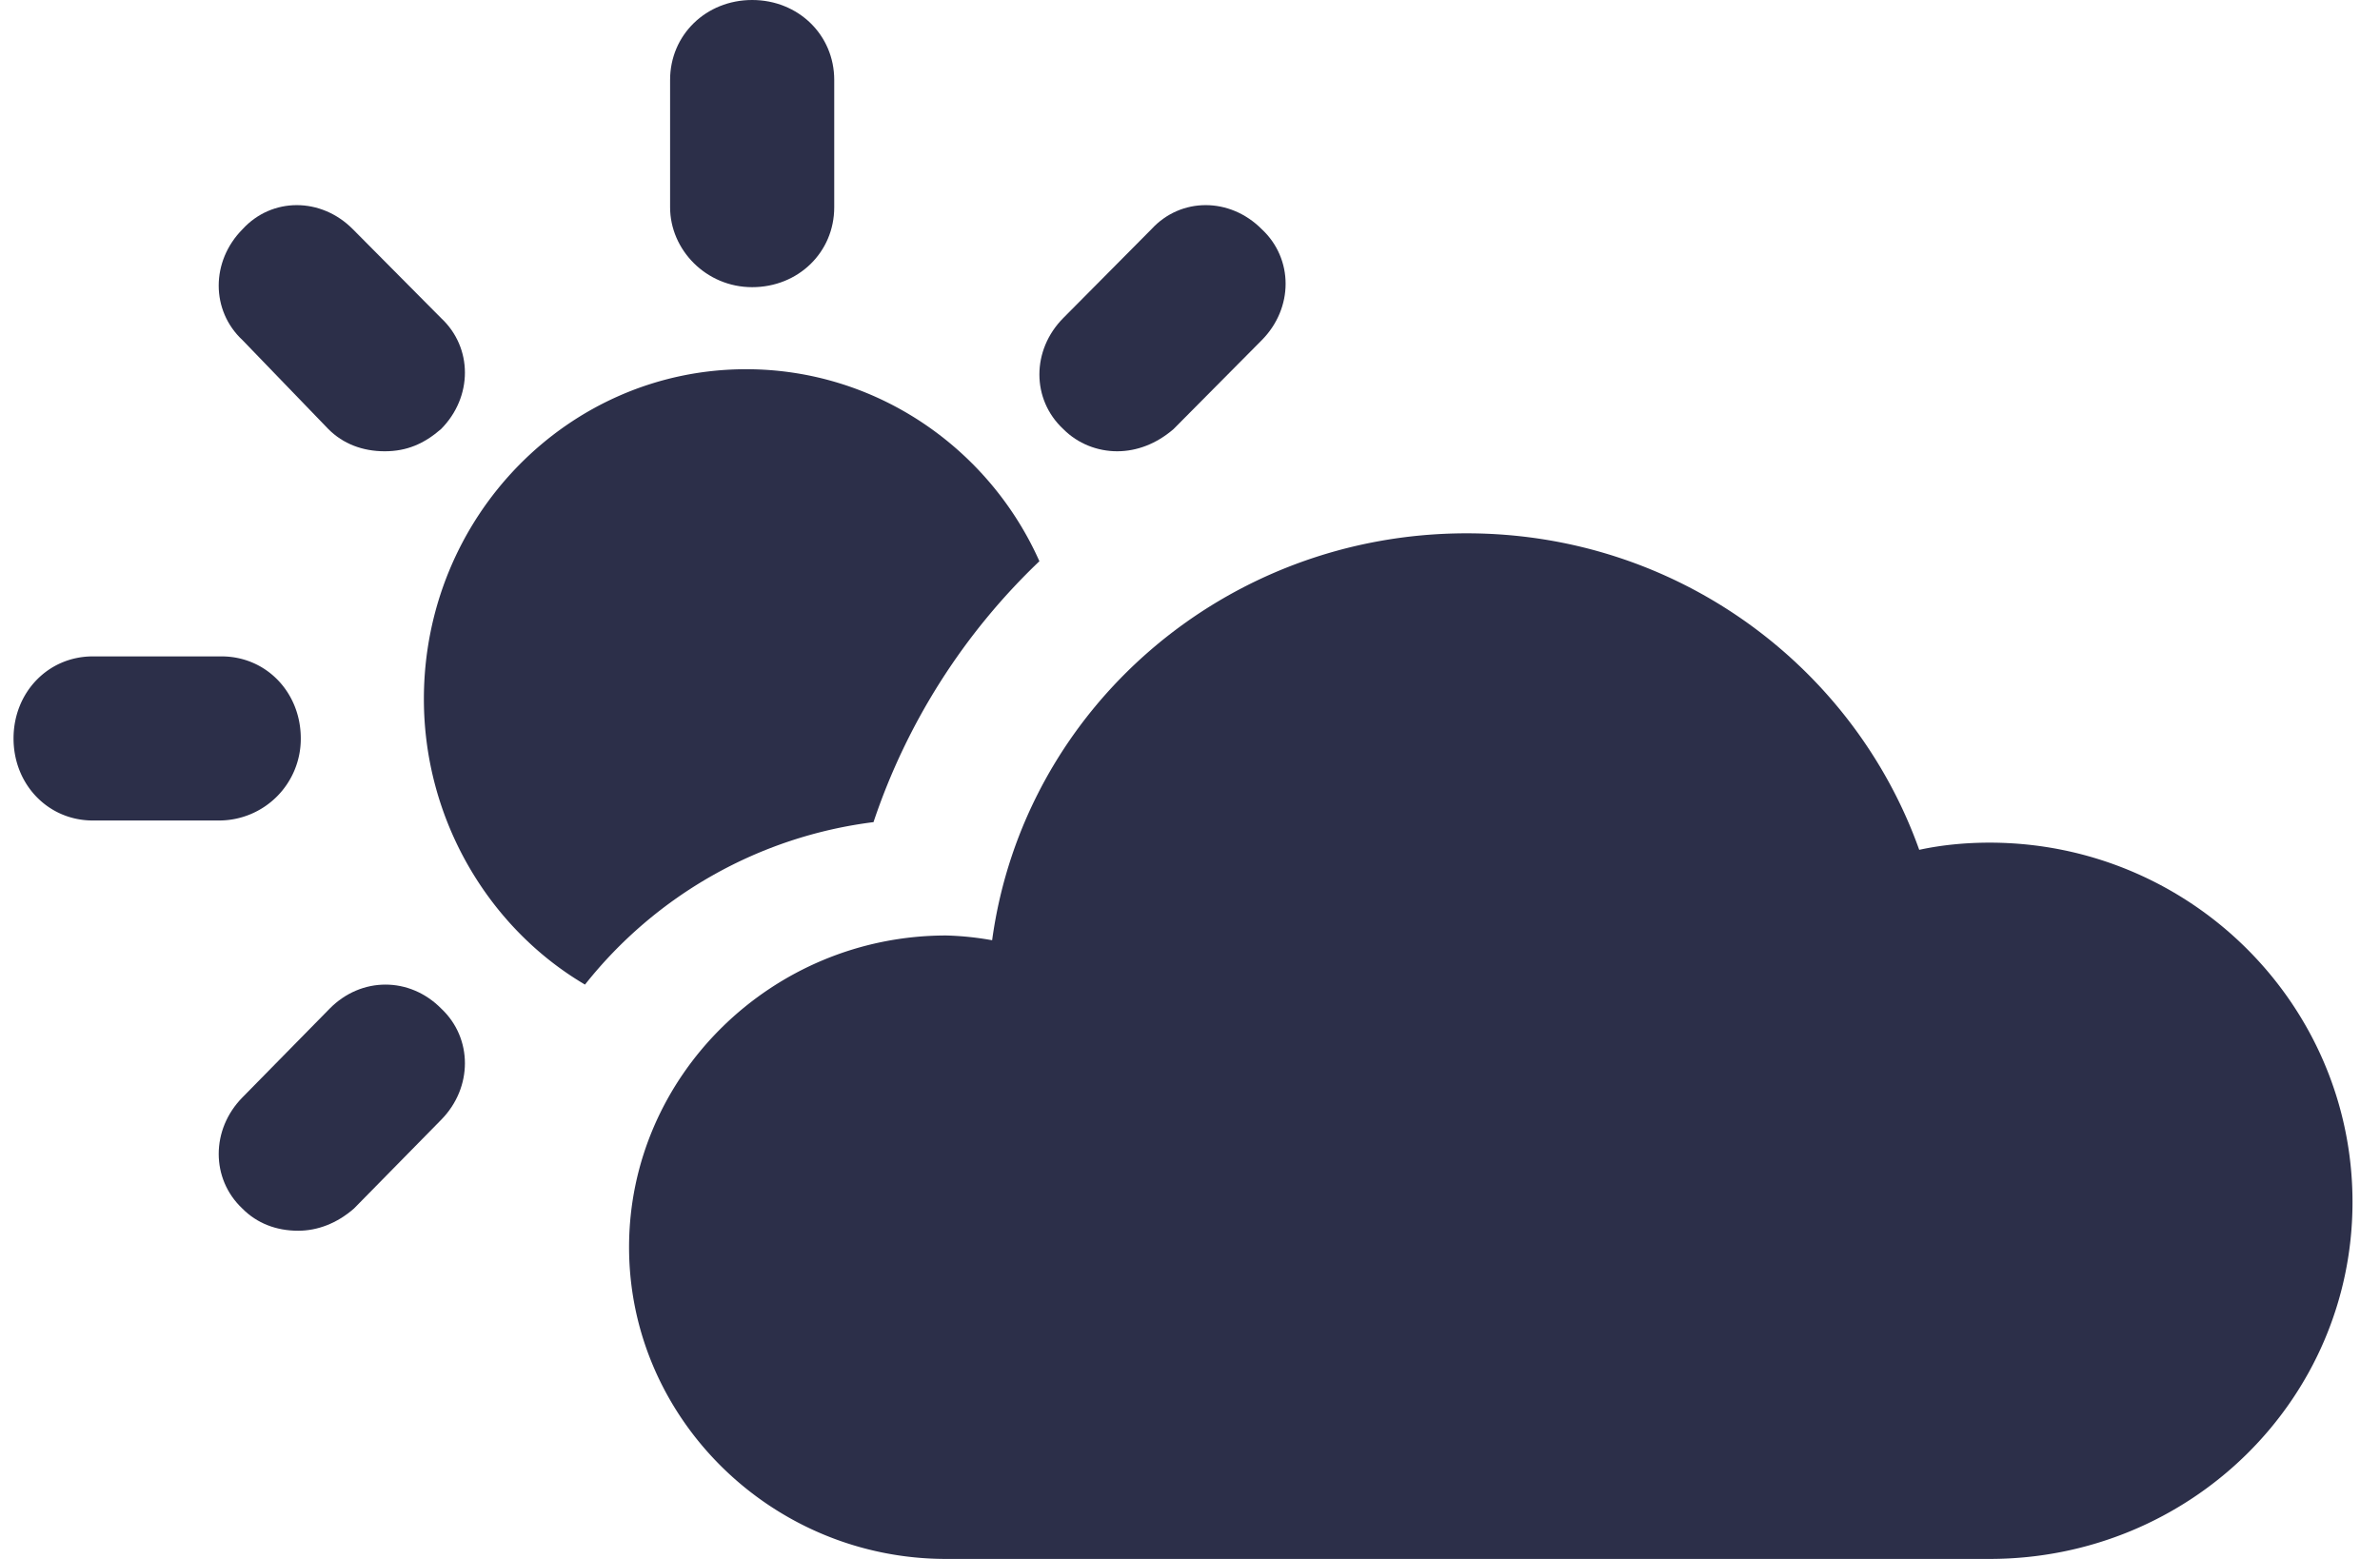
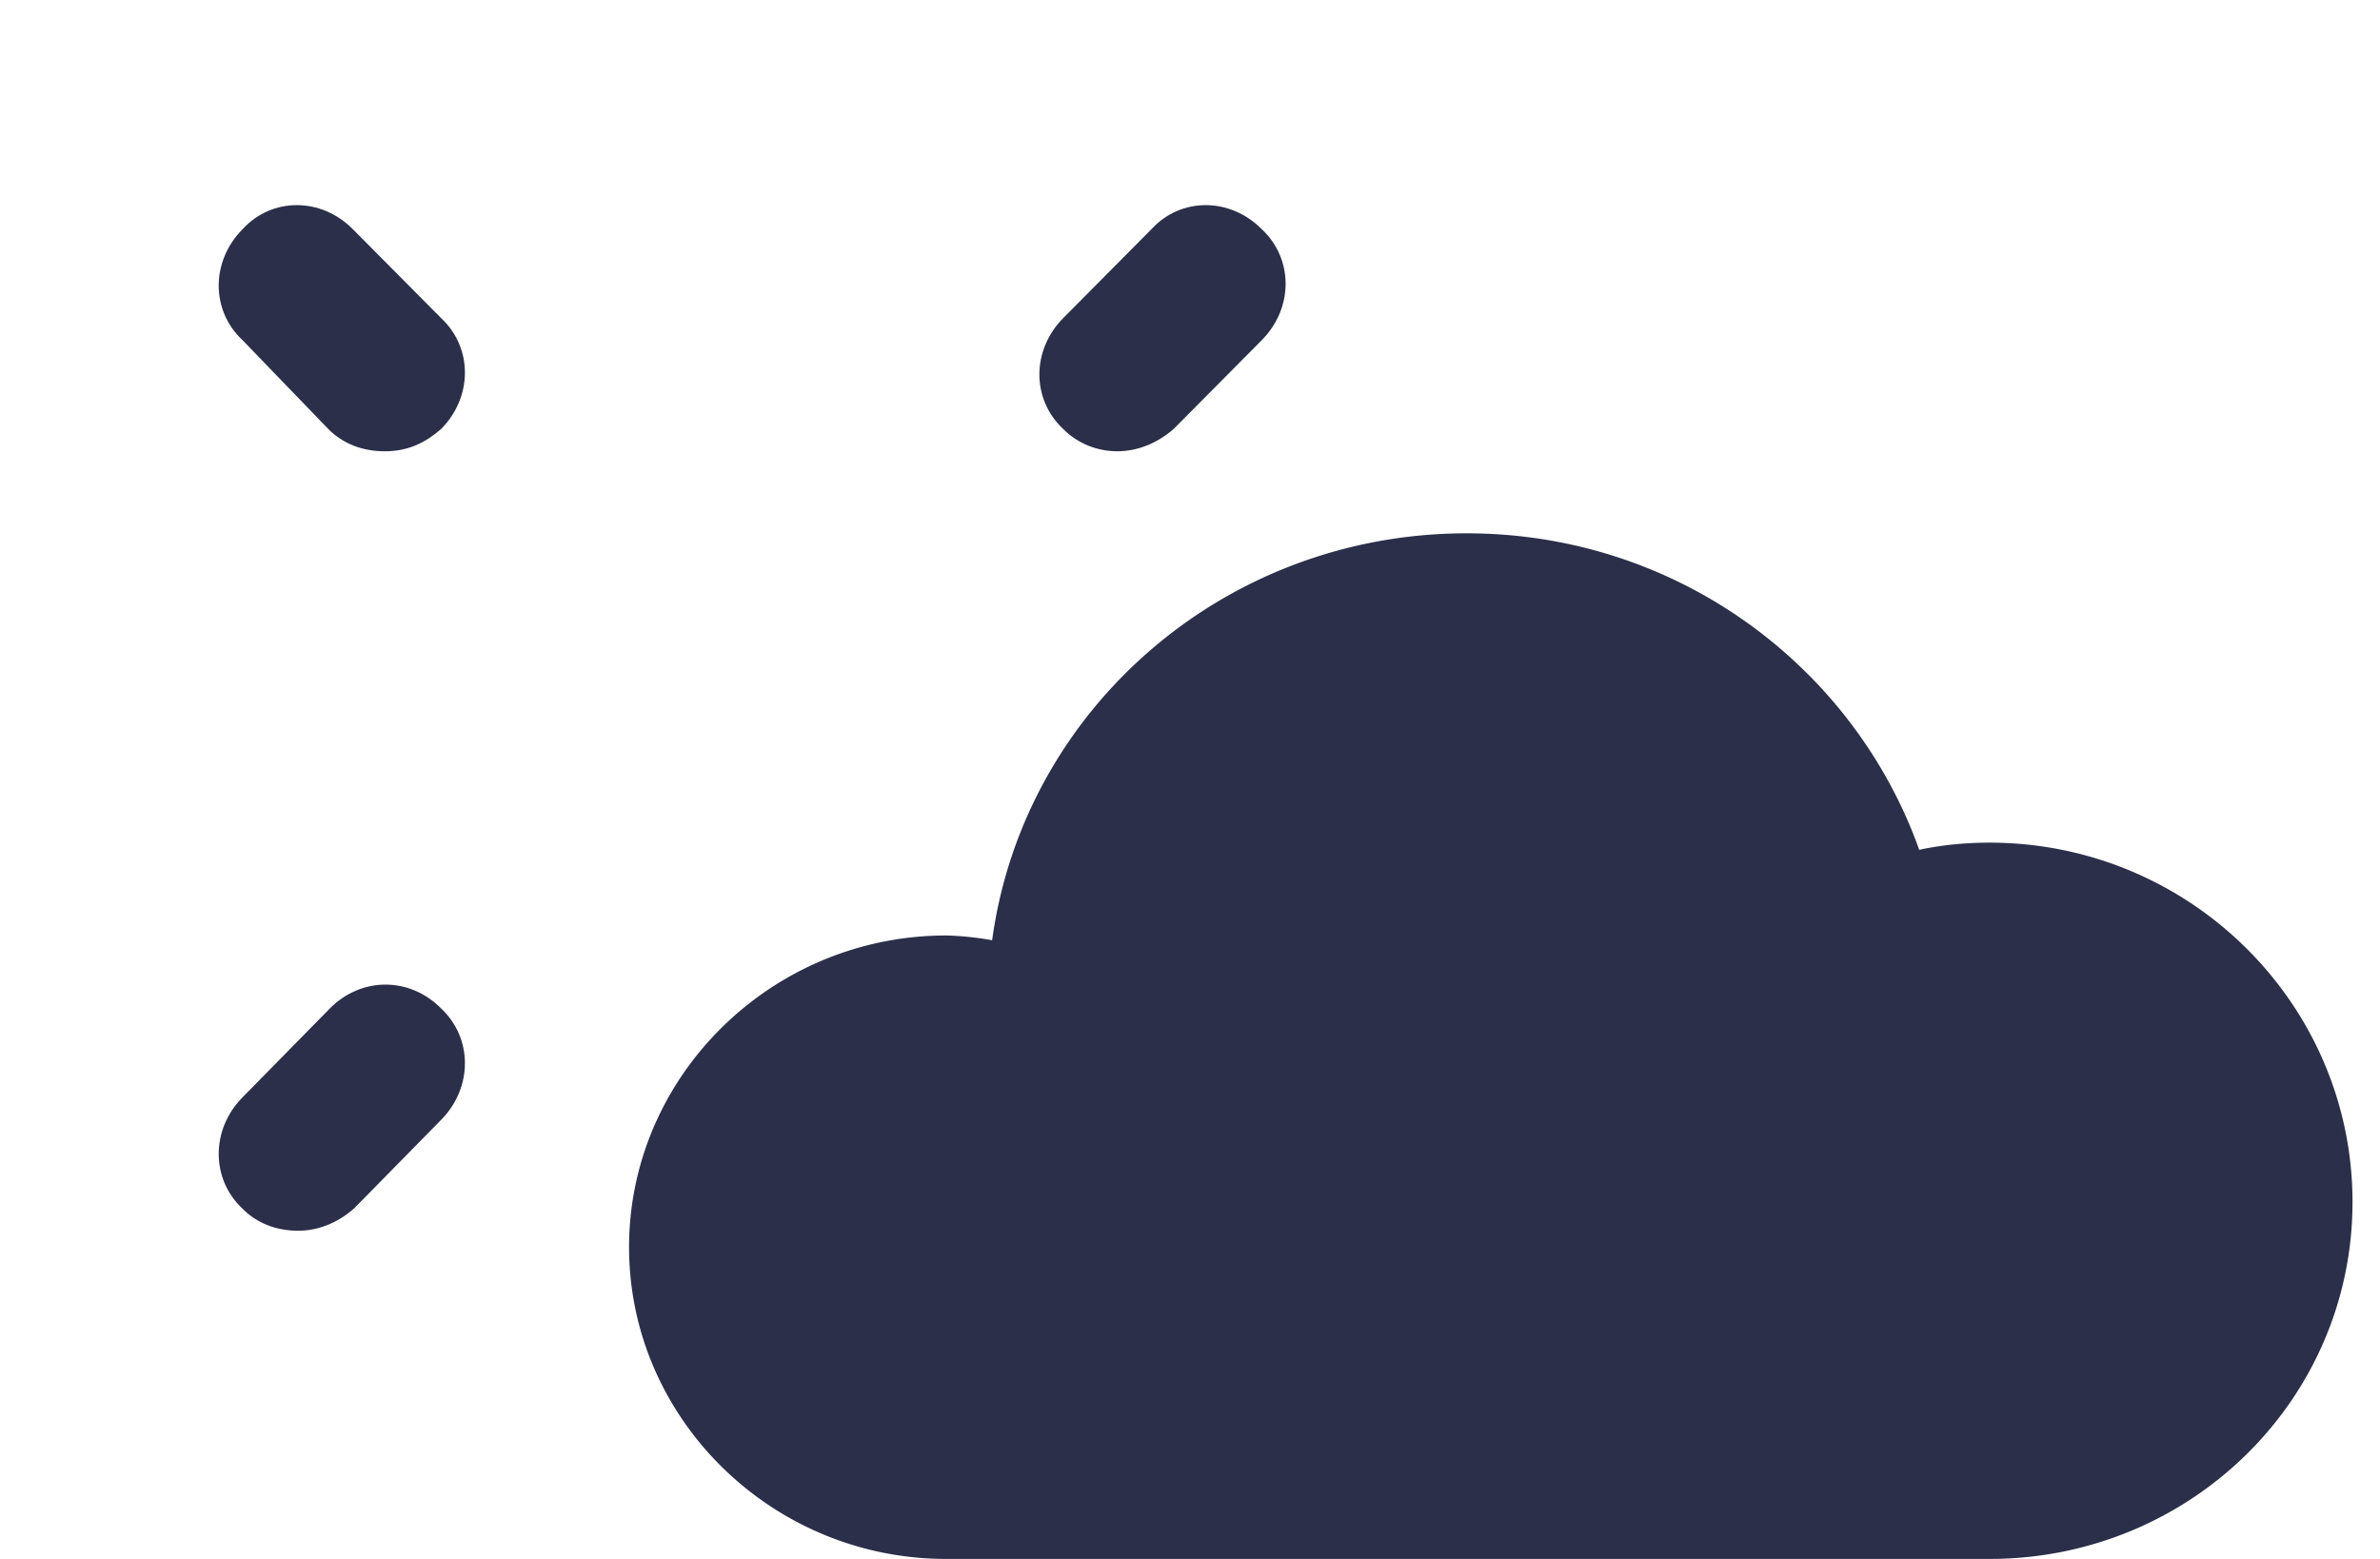
<svg xmlns="http://www.w3.org/2000/svg" width="58" height="38" viewBox="0 0 58 38">
  <g>
    <g>
      <g>
-         <path fill="#2c2f49" d="M25.33 13.68C24.1 10.92 21.346 9 18.182 9c-4.336 0-7.852 3.6-7.852 8.04 0 2.94 1.582 5.58 3.926 6.96a10.66 10.66 0 0 1 7.031-3.96 15.66 15.66 0 0 1 4.043-6.36z" />
-       </g>
+         </g>
      <g>
-         <path fill="#2c2f49" d="M18.33 7c1.125 0 2-.852 2-1.948V1.948c0-1.096-.875-1.948-2-1.948s-2 .852-2 1.948v3.104c0 1.035.875 1.948 2 1.948z" />
-       </g>
+         </g>
      <g>
        <path fill="#2c2f49" d="M8.002 10.459c.358.36.835.541 1.373.541.537 0 .955-.18 1.373-.541.776-.782.776-1.985 0-2.707l-2.15-2.166c-.775-.781-1.97-.781-2.686 0-.776.782-.776 1.985 0 2.707z" />
      </g>
      <g>
-         <path fill="#2c2f49" d="M7.33 18c0-1.125-.845-2-1.931-2H2.261C1.175 16 .33 16.875.33 18s.845 2 1.931 2h3.078a1.991 1.991 0 0 0 1.991-2z" />
-       </g>
+         </g>
      <g>
        <path fill="#2c2f49" d="M8.034 24.586l-2.128 2.166c-.768.782-.768 1.985 0 2.707.355.36.828.541 1.36.541.473 0 .946-.18 1.36-.541l2.128-2.166c.768-.782.768-1.985 0-2.707-.769-.781-1.951-.781-2.72 0z" />
      </g>
      <g>
        <path fill="#2c2f49" d="M27.226 11c.477 0 .955-.18 1.373-.541l2.149-2.166c.776-.782.776-1.985 0-2.707-.776-.781-1.97-.781-2.687 0l-2.149 2.166c-.776.782-.776 1.985 0 2.707.358.36.836.541 1.314.541z" />
      </g>
      <g>
        <path fill="#2c2f49" d="M48.482 20.54c-.59 0-1.18.059-1.711.175C45.178 16.248 40.872 13 35.741 13c-5.9 0-10.796 4.292-11.563 9.919a7.346 7.346 0 0 0-1.12-.116c-4.248 0-7.728 3.422-7.728 7.598 0 4.177 3.48 7.599 7.728 7.599h25.424c4.896 0 8.848-3.886 8.848-8.7 0-4.815-3.952-8.76-8.848-8.76z" />
      </g>
    </g>
  </g>
</svg>